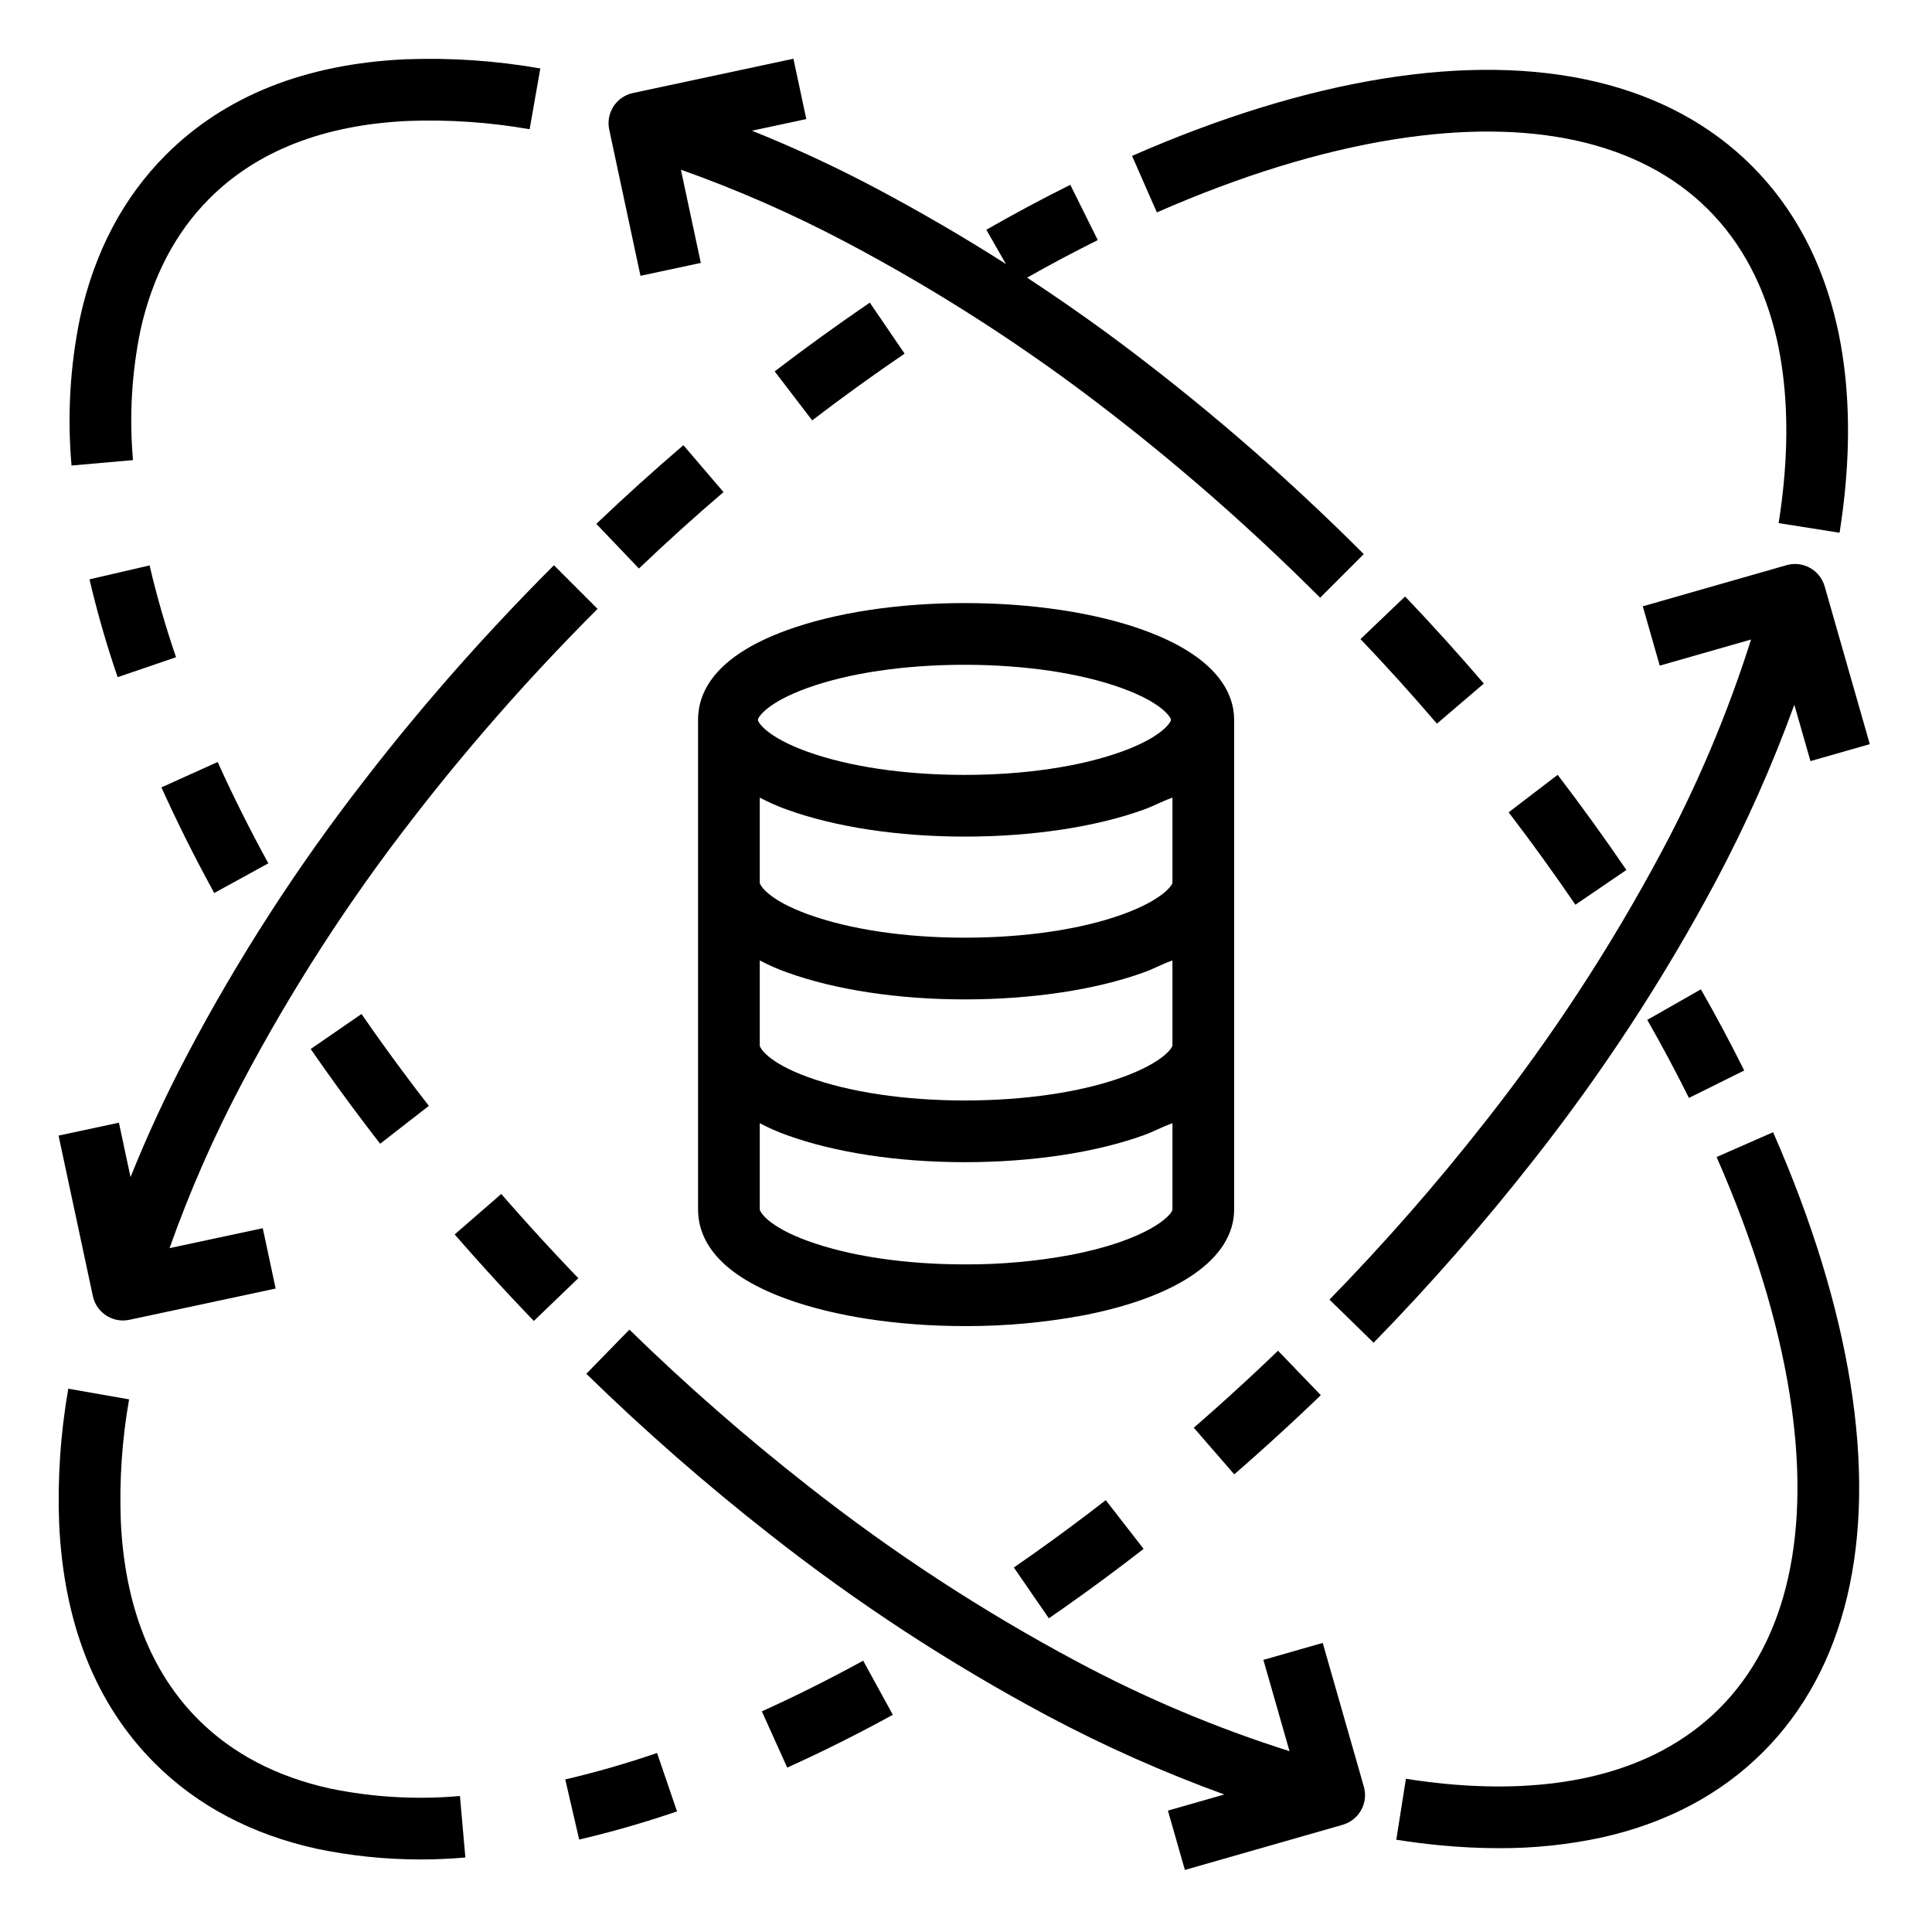
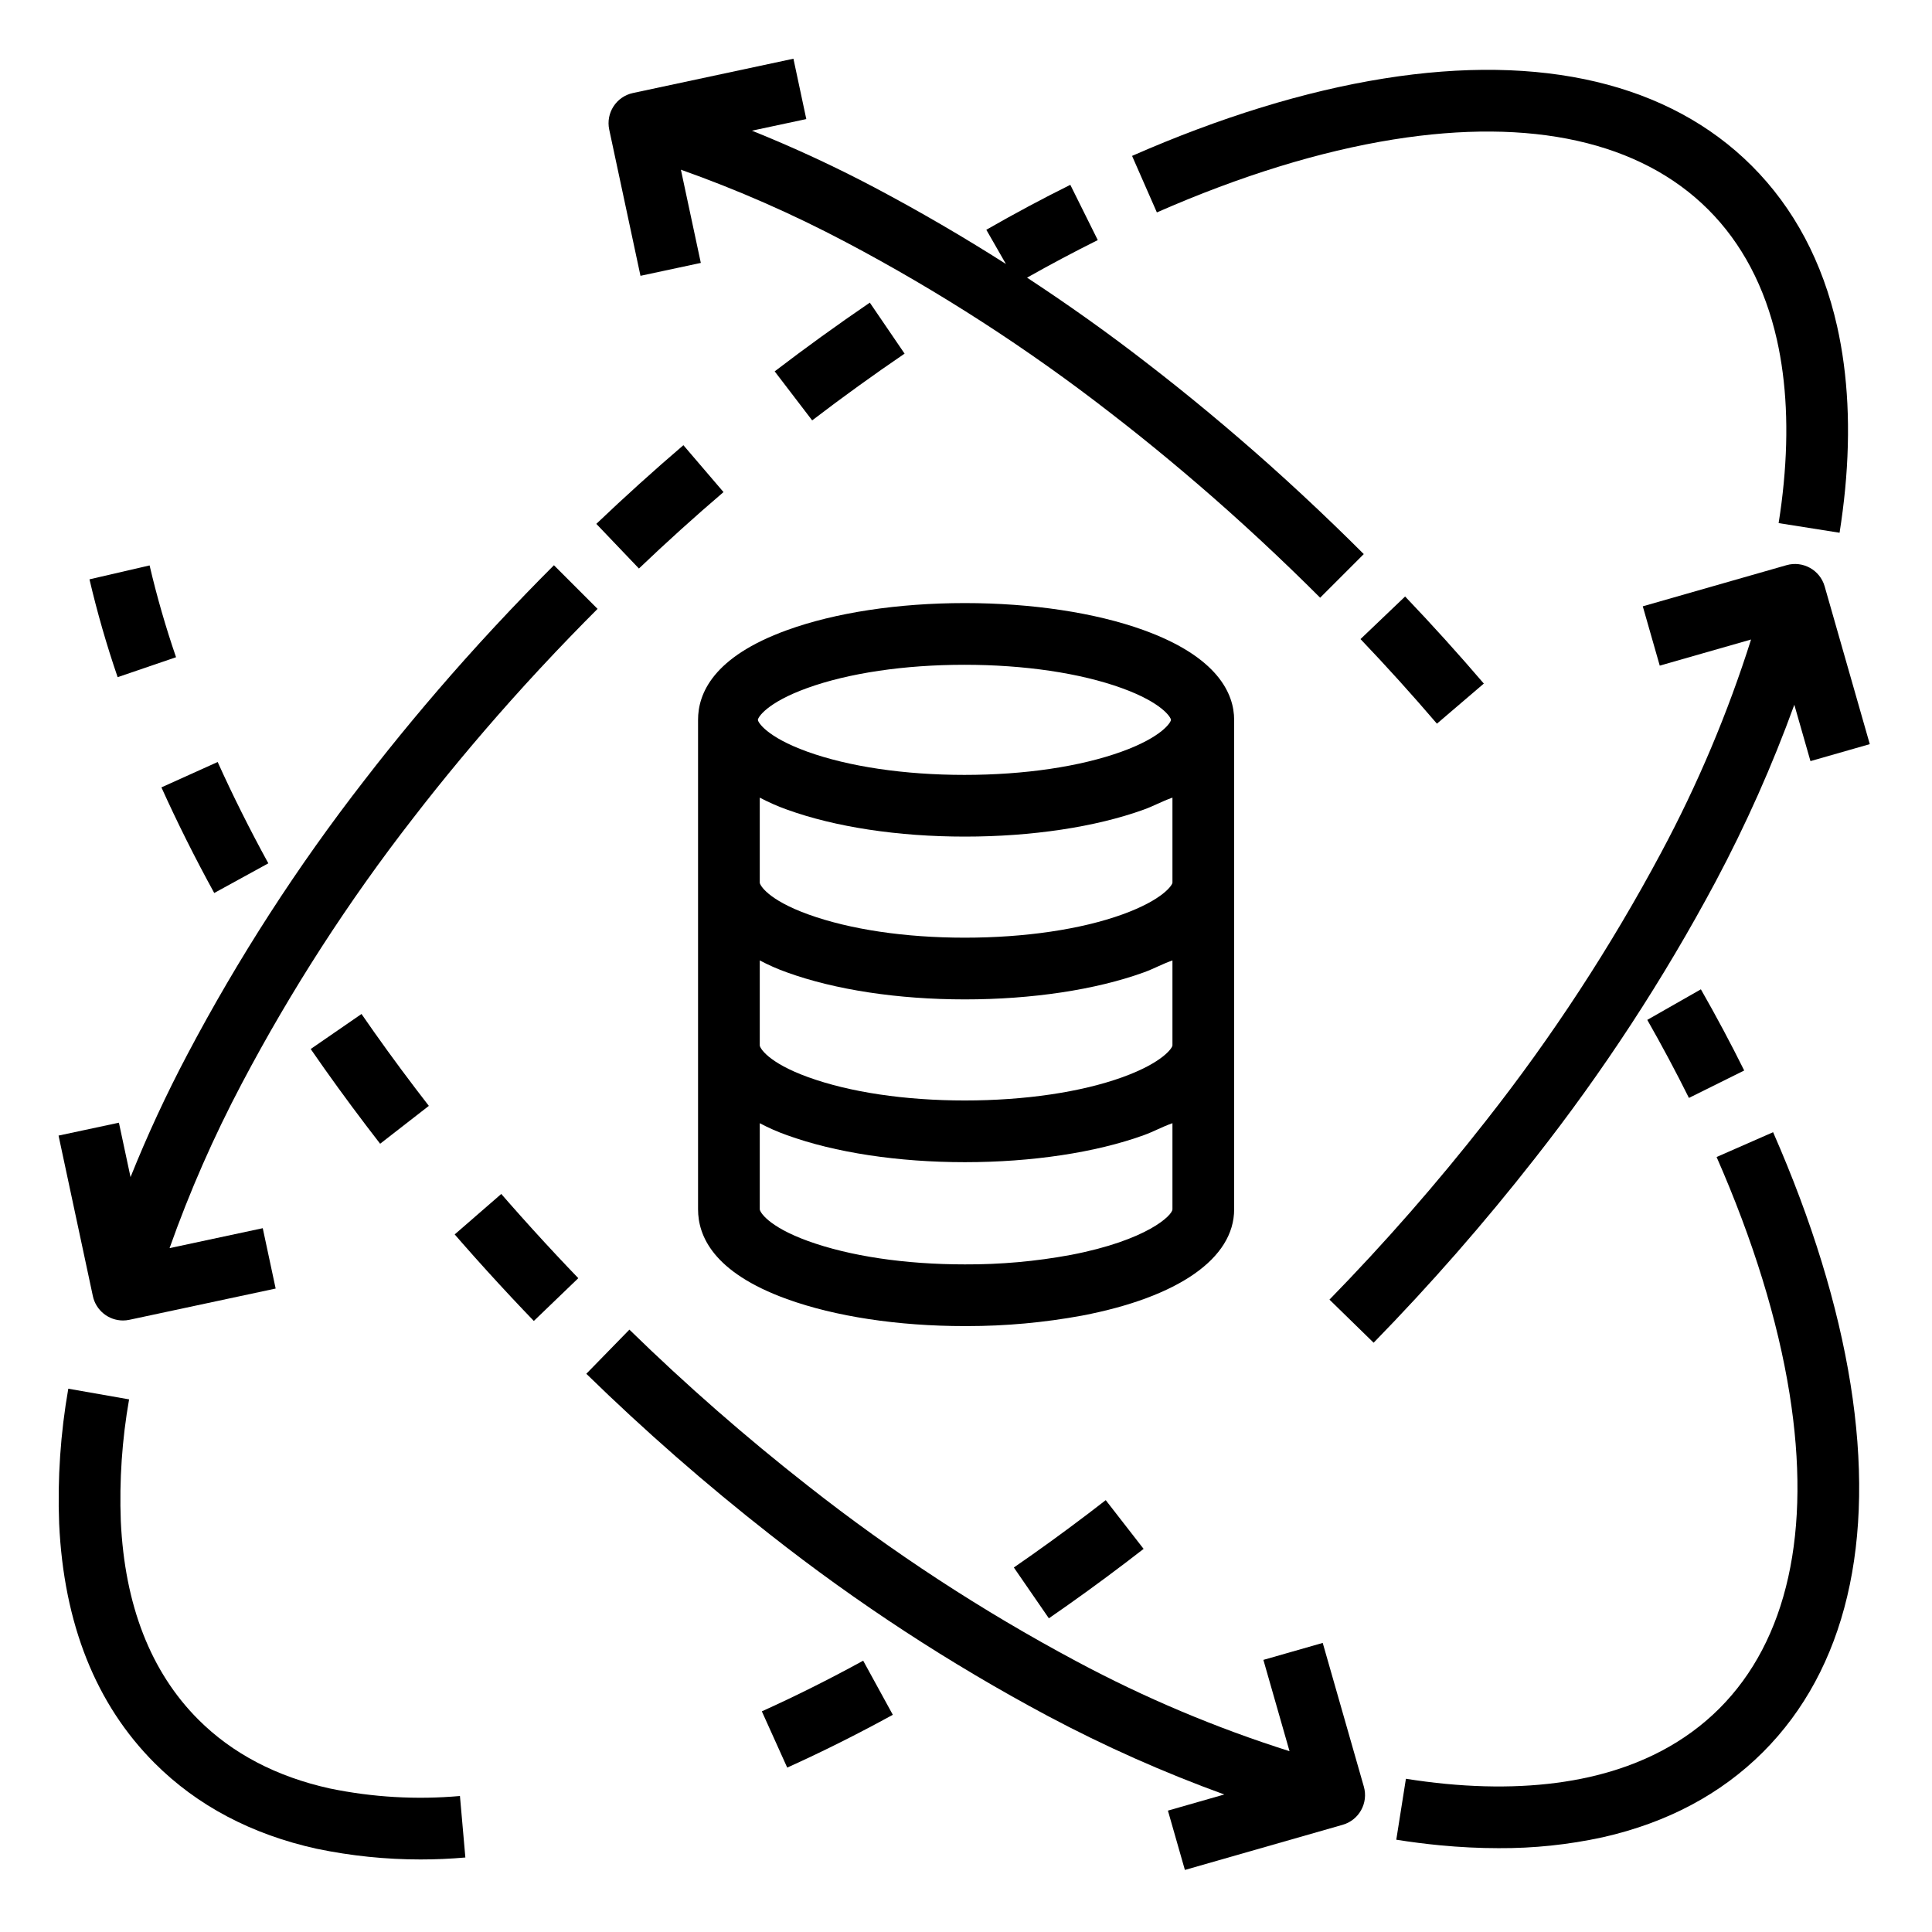
<svg xmlns="http://www.w3.org/2000/svg" height="625.335pt" viewBox="-19 -19 625.335 625.335" width="625.335pt">
-   <path d="m24.047 129.922c-1.242-14.09-.422-28.277 2.438-42.129 3.824-17.25 11.336-31.57 22.32-42.551 15.391-15.402 37.035-23.844 64.25-25.094 13.184-.496 26.383.406 39.371 2.684l3.461-19.676c-14.41-2.527-29.051-3.523-43.668-2.965-32.43 1.496-58.52 11.898-77.535 30.93-13.734 13.73-23.062 31.363-27.715 52.43-.008.039-.02.082-.027.121-3.273 15.781-4.207 31.953-2.789 48.004zm0 0" />
  <path d="m67.852 260.434c-6.016-10.977-11.531-22.008-16.398-32.797l-18.207 8.215c5.078 11.254 10.828 22.758 17.094 34.184zm0 0" />
  <path d="m9.961 168.516c2.504 10.699 5.547 21.27 9.117 31.664l18.902-6.457c-3.352-9.758-6.215-19.676-8.562-29.715zm0 0" />
  <path d="m145.848 370.43c-.871-.996-1.738-1.984-2.602-2.98l-15.074 13.098c.883 1.02 1.77 2.039 2.668 3.059 5.07 5.773 10.348 11.594 15.688 17.305 2.395 2.555 4.812 5.105 7.258 7.645l14.395-13.848c-2.383-2.473-4.738-4.953-7.062-7.441-5.203-5.559-10.336-11.227-15.27-16.836zm0 0" />
  <path d="m104.039 351.199 15.766-12.258c-1.449-1.867-2.883-3.734-4.305-5.609-6.082-8-11.969-16.121-17.492-24.133l-16.445 11.336c5.703 8.27 11.77 16.641 18.035 24.879 1.461 1.934 2.945 3.859 4.441 5.785zm0 0" />
  <path d="m170.773 425.656c18.871 18.414 38.727 35.789 59.48 52.043 28.148 22.152 58.191 41.785 89.785 58.66 18.453 9.824 37.578 18.332 57.227 25.465l-18.242 5.223 5.492 19.203 51.07-14.613c5.301-1.516 8.367-7.047 6.852-12.352l-13.309-46.516-19.207 5.492 8.461 29.551c-23.848-7.547-46.938-17.285-68.977-29.094-30.551-16.32-59.602-35.305-86.816-56.727-20.191-15.812-39.512-32.715-57.871-50.625zm0 0" />
  <path d="m579.949 428.922c-4.078-25.477-12.504-52.883-25.047-81.457l-18.289 8.027c11.859 27.02 19.801 52.793 23.609 76.582 7.148 44.664-.703 79.895-22.699 101.898-10.895 10.895-25.062 18.363-42.113 22.207-13.785 3.102-29.414 3.84-46.465 2.207-4.203-.402-8.539-.961-12.891-1.648l-3.117 19.727c4.742.75 9.488 1.355 14.102 1.801 6.496.621 12.824.934 18.984.934 11.355.07 22.684-1.121 33.777-3.539 20.797-4.691 38.238-13.965 51.844-27.57 26.715-26.715 36.5-67.918 28.305-119.168zm0 0" />
  <path d="m531.531 301.215-17.352 9.891c4.809 8.438 9.344 16.938 13.48 25.262l17.891-8.879c-4.301-8.672-9.016-17.508-14.02-26.273zm0 0" />
-   <path d="m485.172 231.789-15.867 12.133c7.445 9.738 14.711 19.797 21.605 29.91l16.508-11.246c-7.102-10.414-14.586-20.777-22.246-30.797zm0 0" />
  <path d="m435.797 174.066-14.441 13.789c8.453 8.855 16.777 18.07 24.738 27.379l15.18-12.98c-8.199-9.582-16.77-19.066-25.477-28.188zm0 0" />
  <path d="m188.305 70.273 19.531-4.176-6.449-30.168c18.328 6.5 36.164 14.332 53.355 23.422 30.152 15.922 58.855 34.445 85.773 55.375 12.691 9.793 25.477 20.422 37.996 31.582 6.941 6.199 13.934 12.691 20.777 19.301 2.965 2.863 5.992 5.844 9.008 8.852l14.121-14.121c-3.094-3.09-6.203-6.152-9.258-9.098-7.023-6.789-14.207-13.461-21.344-19.84-12.875-11.473-26.027-22.406-39.062-32.465-12.695-9.871-25.84-19.223-39.324-28.074 7.66-4.32 15.355-8.41 22.891-12.156l-8.887-17.887c-8.961 4.445-18.109 9.344-27.188 14.547l6.344 11.07c-13.852-8.824-28.02-17.07-42.512-24.746-12.91-6.816-26.156-12.953-39.699-18.398l17.598-3.758-4.164-19.535-51.941 11.102c-5.395 1.152-8.832 6.457-7.68 11.852zm0 0" />
  <path d="m3.105 430.484c-2.527 14.41-3.523 29.051-2.961 43.668 1.488 32.426 11.891 58.512 30.926 77.539 13.73 13.734 31.375 23.055 52.43 27.703.039.004.082.016.129.023 11.008 2.285 22.23 3.438 33.48 3.438 4.84 0 9.68-.211 14.516-.637l-1.754-19.902c-14.09 1.25-28.281.426-42.129-2.441-17.254-3.812-31.57-11.316-42.551-22.305-15.398-15.398-23.844-37.047-25.094-64.254-.496-13.188.398-26.383 2.684-39.379zm0 0" />
  <path d="m235.801 553.121c11.262-5.074 22.762-10.832 34.18-17.09l-9.594-17.512c-10.973 6.012-22.008 11.531-32.801 16.395zm0 0" />
-   <path d="m168.465 576.41c10.703-2.504 21.273-5.547 31.664-9.117l-6.457-18.906c-9.754 3.355-19.672 6.211-29.715 8.566zm0 0" />
-   <path d="m367.402 443.117 13.09 15.086c1.023-.883 2.043-1.773 3.066-2.672 5.777-5.078 11.602-10.363 17.305-15.688 2.555-2.395 5.105-4.812 7.648-7.262l-13.852-14.391c-2.473 2.387-4.953 4.734-7.445 7.062-5.551 5.191-11.215 10.328-16.84 15.266-.988.871-1.977 1.738-2.973 2.598zm0 0" />
  <path d="m309.152 488.352 11.336 16.449c8.27-5.695 16.641-11.766 24.883-18.031 1.93-1.465 3.855-2.945 5.781-4.441l-12.258-15.773c-1.863 1.449-3.734 2.887-5.605 4.312-8.004 6.082-16.117 11.965-24.137 17.484zm0 0" />
  <path d="m432.027 26.141c44.66-7.141 79.895.707 101.898 22.707 10.887 10.887 18.359 25.059 22.207 42.109 3.098 13.789 3.844 29.422 2.203 46.469-.398 4.195-.949 8.527-1.645 12.887l19.727 3.121c.75-4.758 1.355-9.504 1.801-14.102 1.836-19.152.961-36.902-2.605-52.762-4.688-20.797-13.961-38.246-27.566-51.852-26.719-26.715-67.934-36.504-119.172-28.301-25.465 4.074-52.879 12.504-81.457 25.043l8.027 18.293c27.02-11.859 52.785-19.805 76.582-23.613zm0 0" />
  <path d="m215.18 140.273-12.984-15.176c-9.582 8.199-19.062 16.77-28.184 25.465l13.793 14.449c8.859-8.457 18.074-16.781 27.375-24.738zm0 0" />
  <path d="m273.789 95.461-11.254-16.508c-10.414 7.105-20.777 14.59-30.793 22.246l12.133 15.867c9.727-7.441 19.793-14.711 29.914-21.605zm0 0" />
  <path d="m571.59 170.789c-1.516-5.305-7.047-8.371-12.348-6.855l-46.52 13.312 5.492 19.203 29.555-8.457c-7.551 23.844-17.293 46.938-29.102 68.977-16.32 30.551-35.305 59.602-56.727 86.816-15.816 20.191-32.715 39.508-50.629 57.867l14.293 13.949c18.414-18.871 35.785-38.727 52.043-59.48 22.152-28.145 41.785-58.191 58.66-89.785 9.82-18.457 18.332-37.574 25.465-57.227l5.223 18.242 19.203-5.492zm0 0" />
  <path d="m20.816 408.402c.699 0 1.402-.074 2.094-.227l47.312-10.109-4.176-19.535-30.164 6.453c6.5-18.332 14.328-36.164 23.422-53.355 15.914-30.156 34.445-58.859 55.371-85.777 9.789-12.688 20.418-25.473 31.582-37.996 6.199-6.945 12.691-13.934 19.301-20.773 2.895-2.996 5.871-6.027 8.855-9.012l-14.121-14.121c-3.062 3.062-6.125 6.172-9.098 9.254-6.793 7.031-13.465 14.211-19.844 21.355-11.484 12.871-22.41 26.027-32.465 39.059-21.633 27.836-40.789 57.5-57.242 88.676-6.82 12.902-12.961 26.152-18.398 39.699l-3.762-17.609-19.535 4.172 11.102 51.941c.984 4.609 5.055 7.898 9.766 7.906zm0 0" />
  <path d="m206.941 213.996v158.43c0 8.453 4.742 20.355 28.789 29.055 15.57 5.633 35.926 8.738 57.543 8.738h.773c12.488 0 24.949-1.141 37.23-3.402 31.133-5.973 49.184-18.508 49.184-34.391v-158.43c0-8.457-5.285-20.352-29.336-29.059-15.574-5.633-36.203-8.738-57.848-8.738-21.652 0-41.914 3.105-57.488 8.738-24.047 8.703-28.848 20.602-28.848 29.059zm120.598 173.191c-11.301 2.094-22.77 3.117-34.258 3.059-19.402 0-37.25-2.684-50.695-7.543-13.152-4.762-15.672-9.535-15.672-10.277v-27.875c2.84 1.504 5.789 2.801 8.816 3.875 15.57 5.637 35.926 8.738 57.582 8.738 21.66 0 42.324-3.102 57.895-8.738 3.414-1.234 5.535-2.535 9.281-3.883v27.879c0 1.875-8.086 9.996-32.949 14.766zm32.949-67.82c0 .75-3.004 5.52-16.152 10.281-13.449 4.867-31.656 7.543-51.059 7.543-19.398 0-37.246-2.676-50.691-7.543-13.152-4.762-15.672-9.535-15.672-10.281v-27.508c2.84 1.508 5.789 2.805 8.816 3.879 15.57 5.637 35.926 8.738 57.582 8.738 21.66 0 42.324-3.102 57.895-8.738 3.414-1.234 5.535-2.535 9.281-3.879zm-16.152-42.41c-13.449 4.867-31.656 7.543-51.059 7.543-19.398 0-37.246-2.676-50.691-7.543-13.152-4.758-15.672-9.531-15.672-10.273v-27.516c2.844 1.504 5.789 2.801 8.816 3.879 15.574 5.637 35.93 8.738 57.582 8.738s42.32-3.105 57.895-8.738c3.414-1.238 5.535-2.539 9.281-3.879v27.516c0 .742-3.004 5.516-16.152 10.273zm-102.113-73.238c13.449-4.871 31.539-7.547 50.934-7.547 19.391 0 37.484 2.676 50.934 7.547 13.145 4.762 15.914 9.531 15.914 10.277 0 .738-2.77 5.508-15.914 10.27-13.449 4.871-31.543 7.547-50.934 7.547-19.395 0-37.484-2.684-50.934-7.547-13.152-4.762-15.918-9.531-15.918-10.27 0-.746 2.77-5.516 15.922-10.277zm0 0" />
</svg>